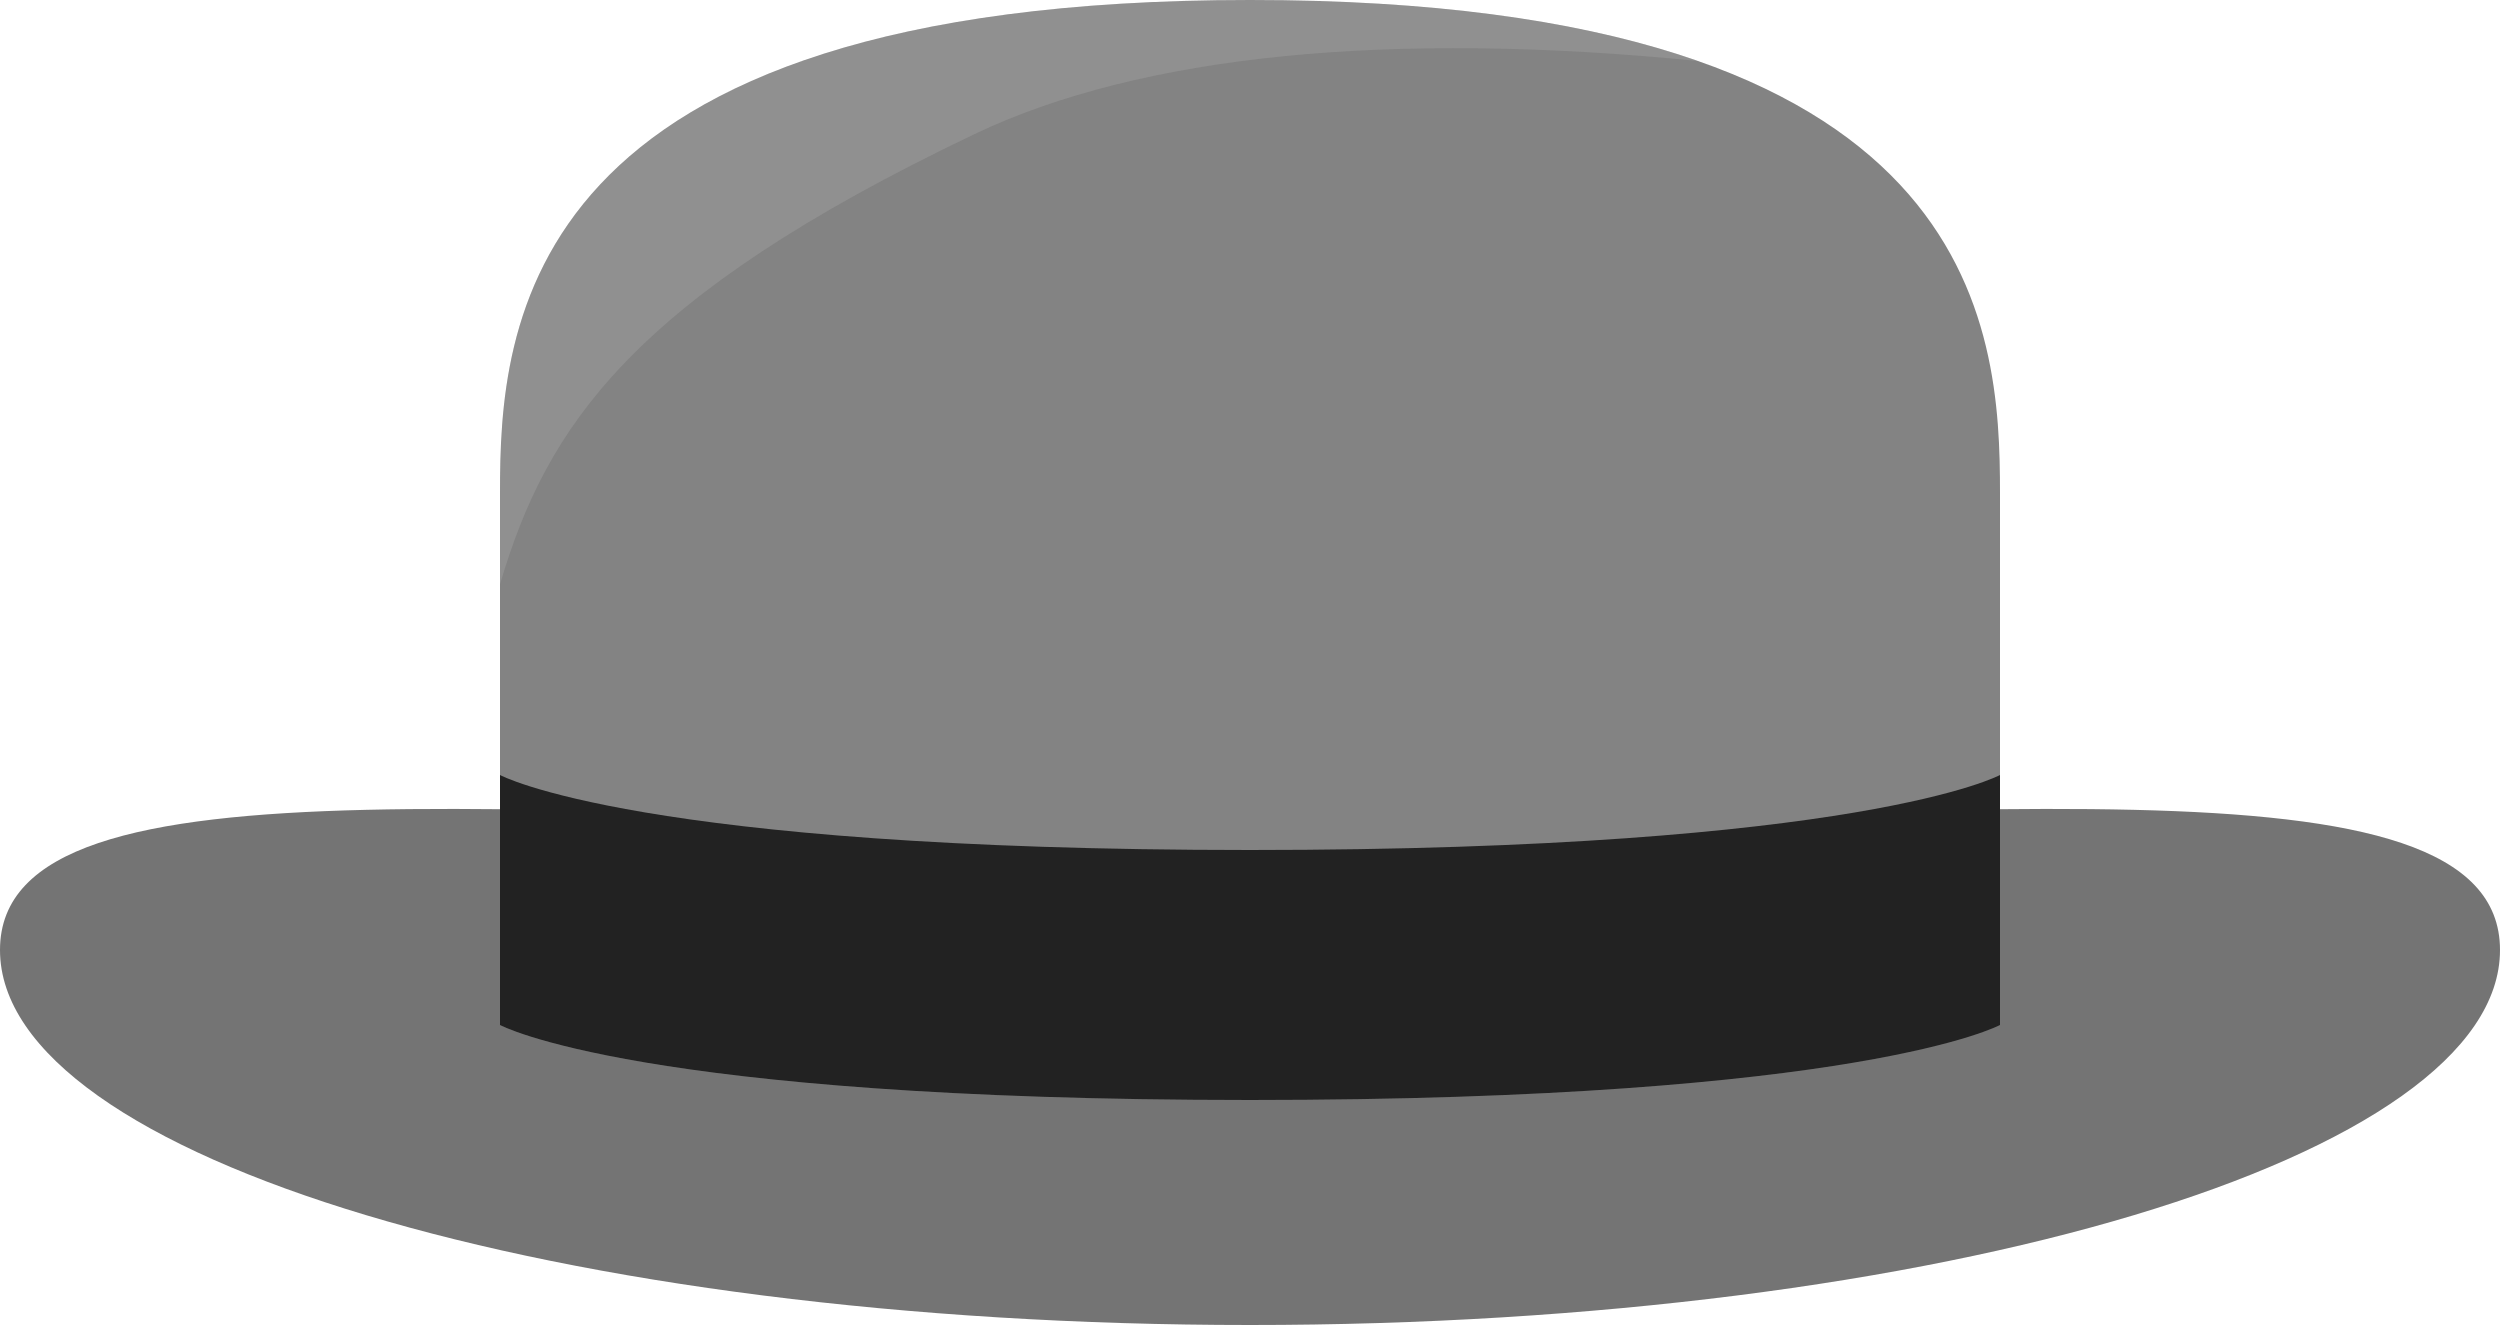
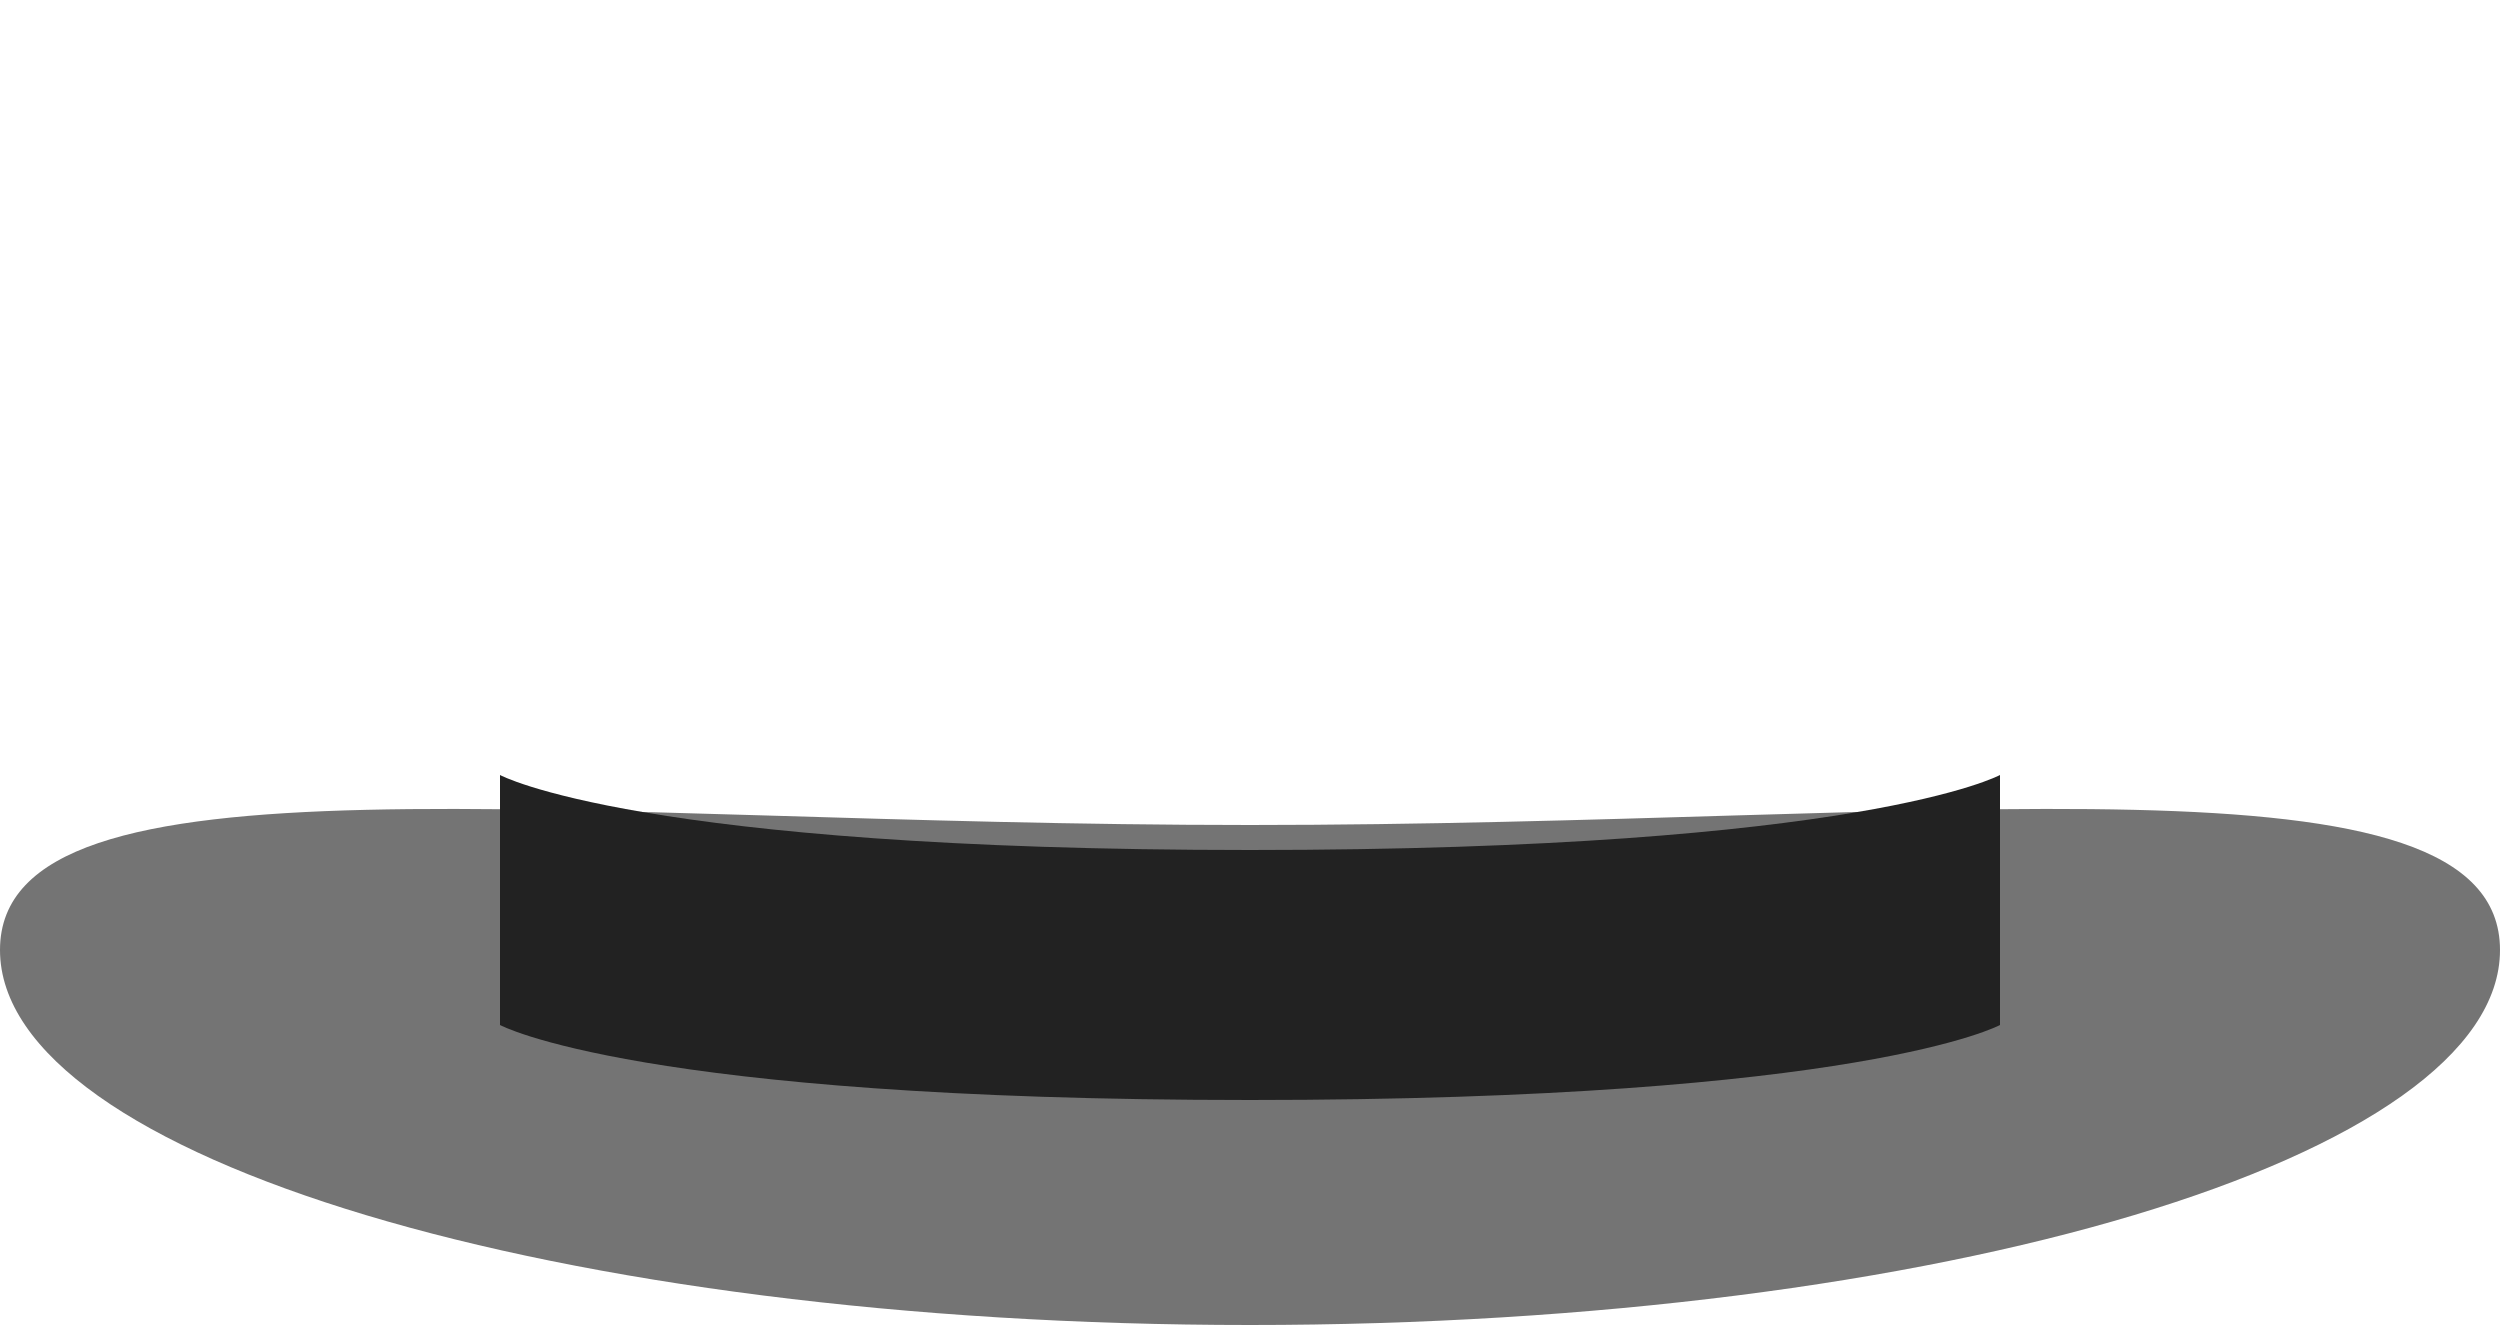
<svg xmlns="http://www.w3.org/2000/svg" width="200" height="106" viewBox="0 0 200 106">
  <g color="#000">
    <path d="M200 76c0 16.569-44.772 30-100 30S0 92.569 0 76c0-16.569 44.772-10 100-10s100-6.569 100 10z" style="marker:none" overflow="visible" fill="#747474" />
-     <path d="M160 39.46V82s-11.009 6-60 6-60-6-60-6V39.46C40 26.204 41.363 0 100 0s60 26.205 60 39.46z" style="marker:none" overflow="visible" fill="#838383" />
    <path d="M160 82s-11.009 6-60 6-60-6-60-6V62s11.009 6 60 6 60-6 60-6z" style="marker:none" overflow="visible" fill="#222" />
-     <path style="marker:none" d="M40 46.75v-7.29C40 26.204 41.363 0 100 0c15.696 0 27.288 1.878 35.849 4.882-24.578-2.457-44.555-.511-57.876 5.84C50.458 23.842 43.707 34.178 40 46.75z" overflow="visible" opacity=".194" fill="#c8c8c8" />
  </g>
</svg>